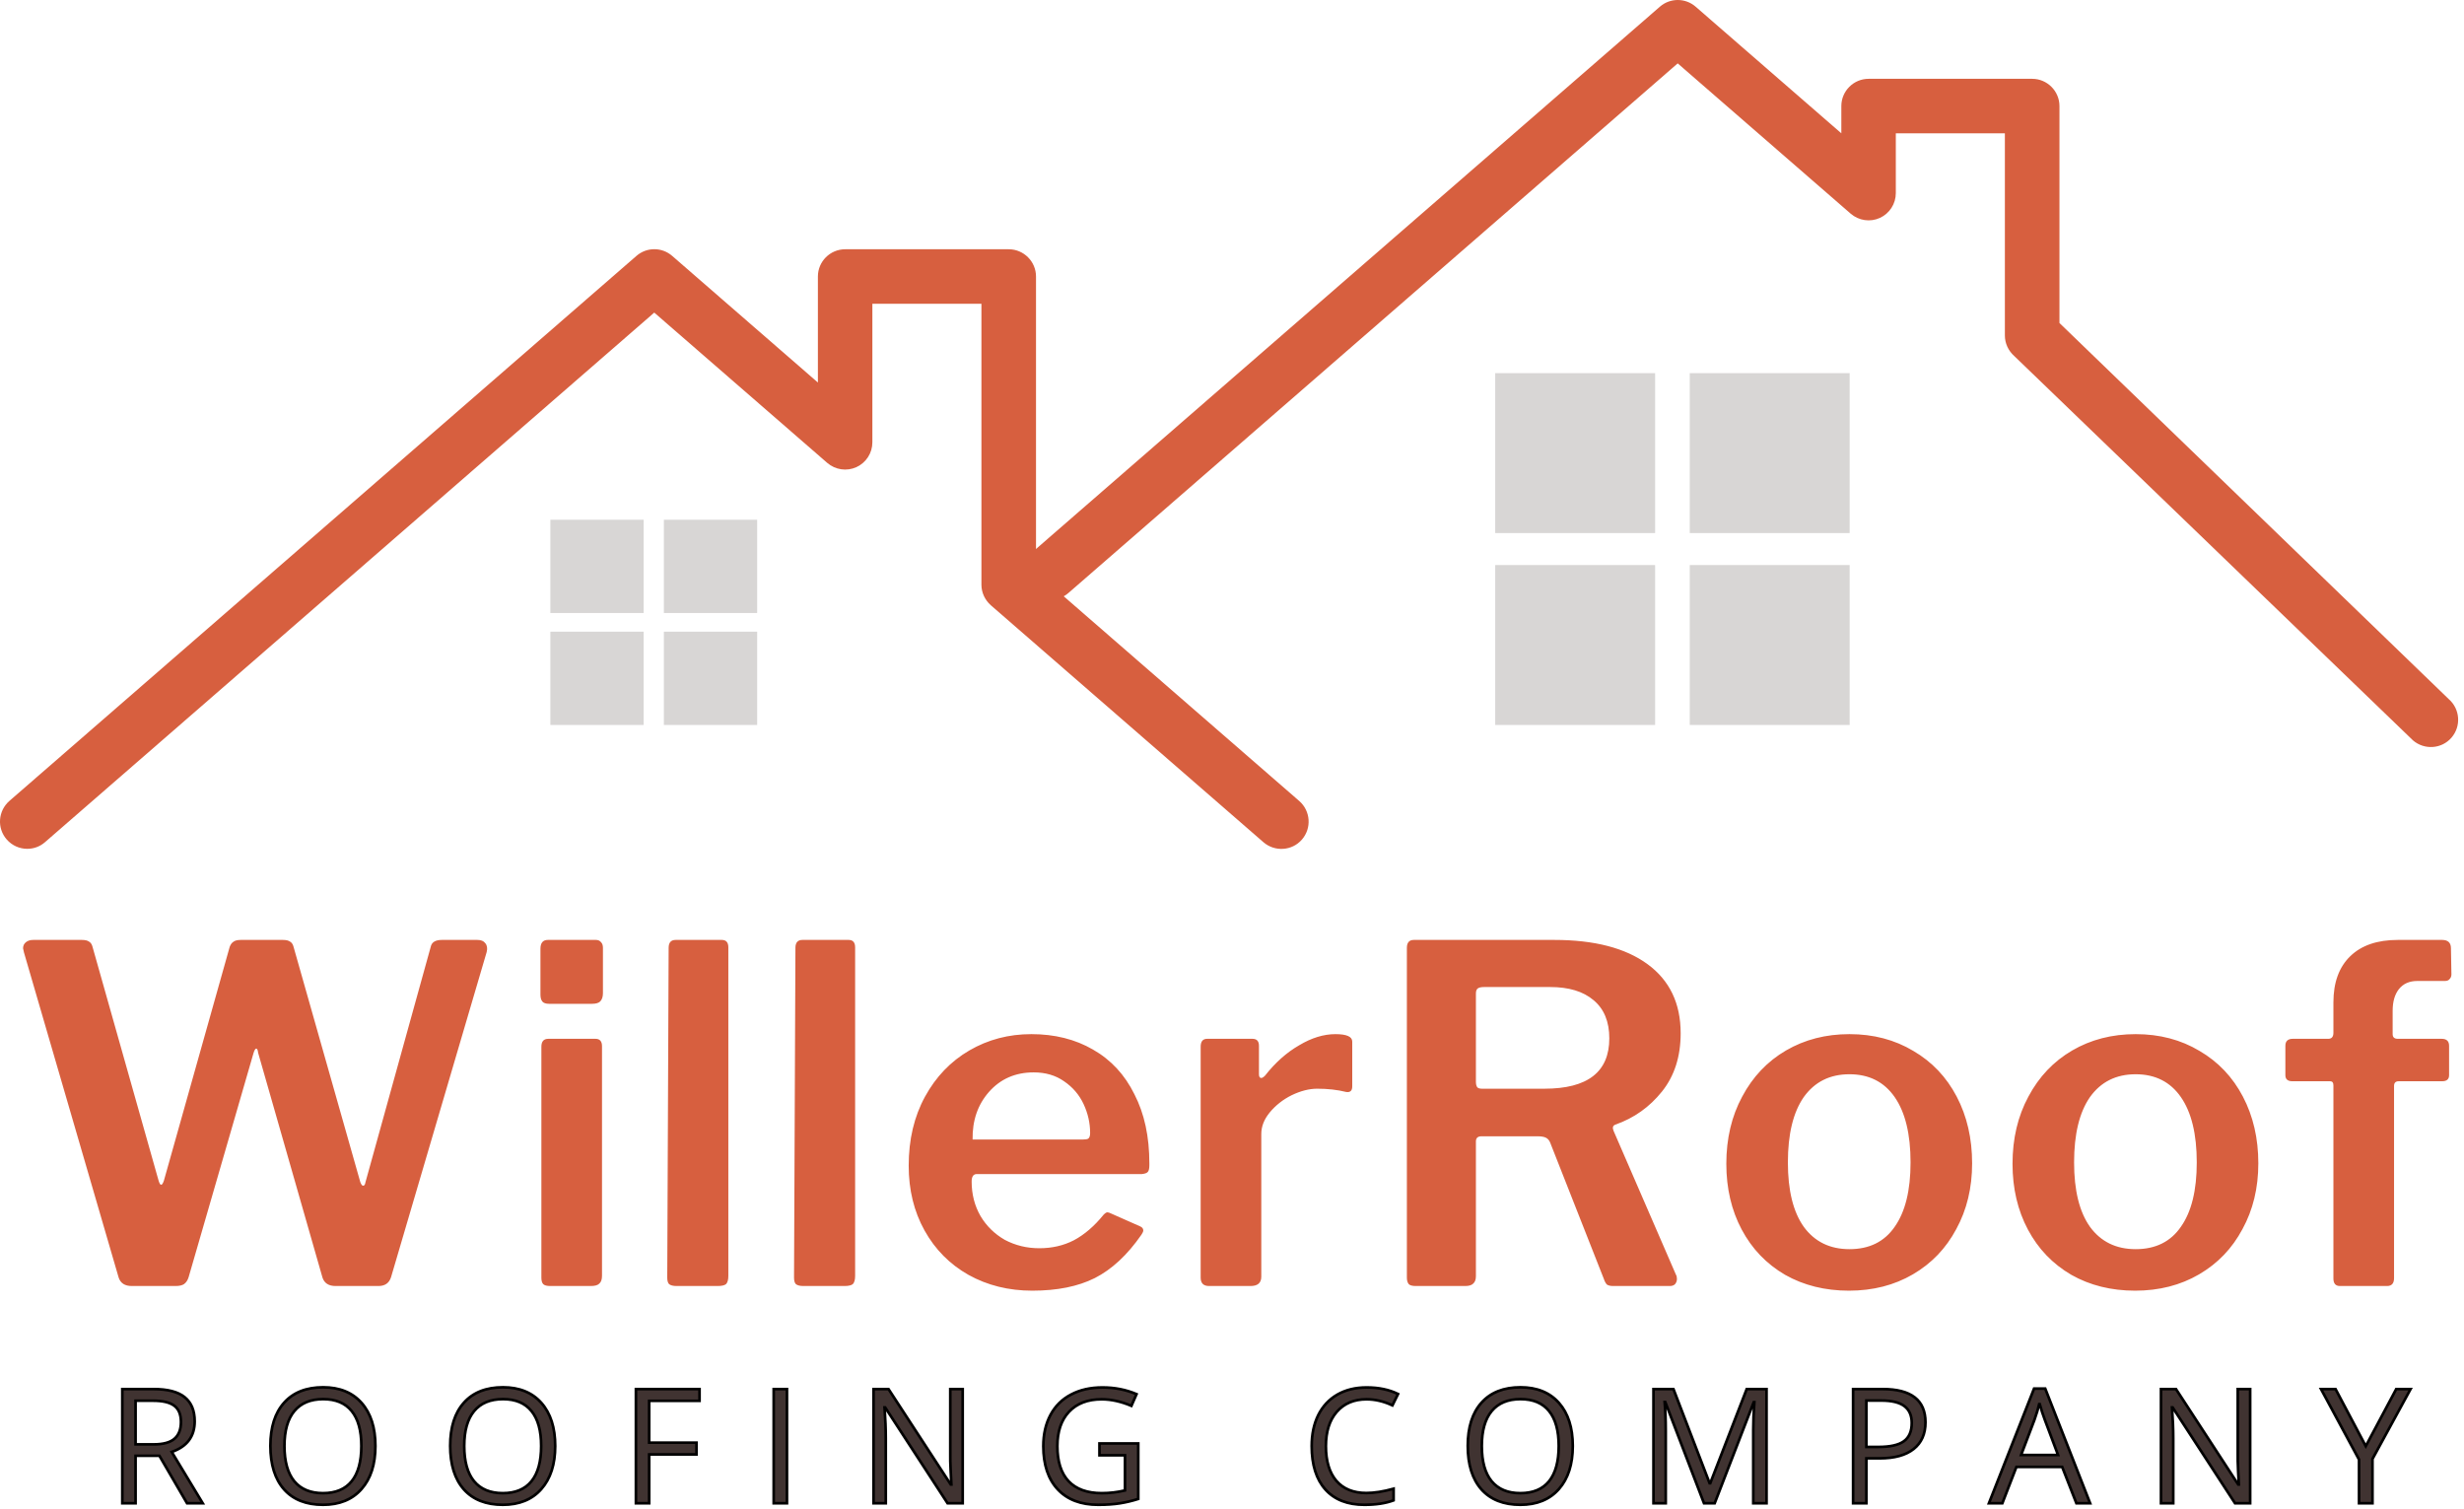
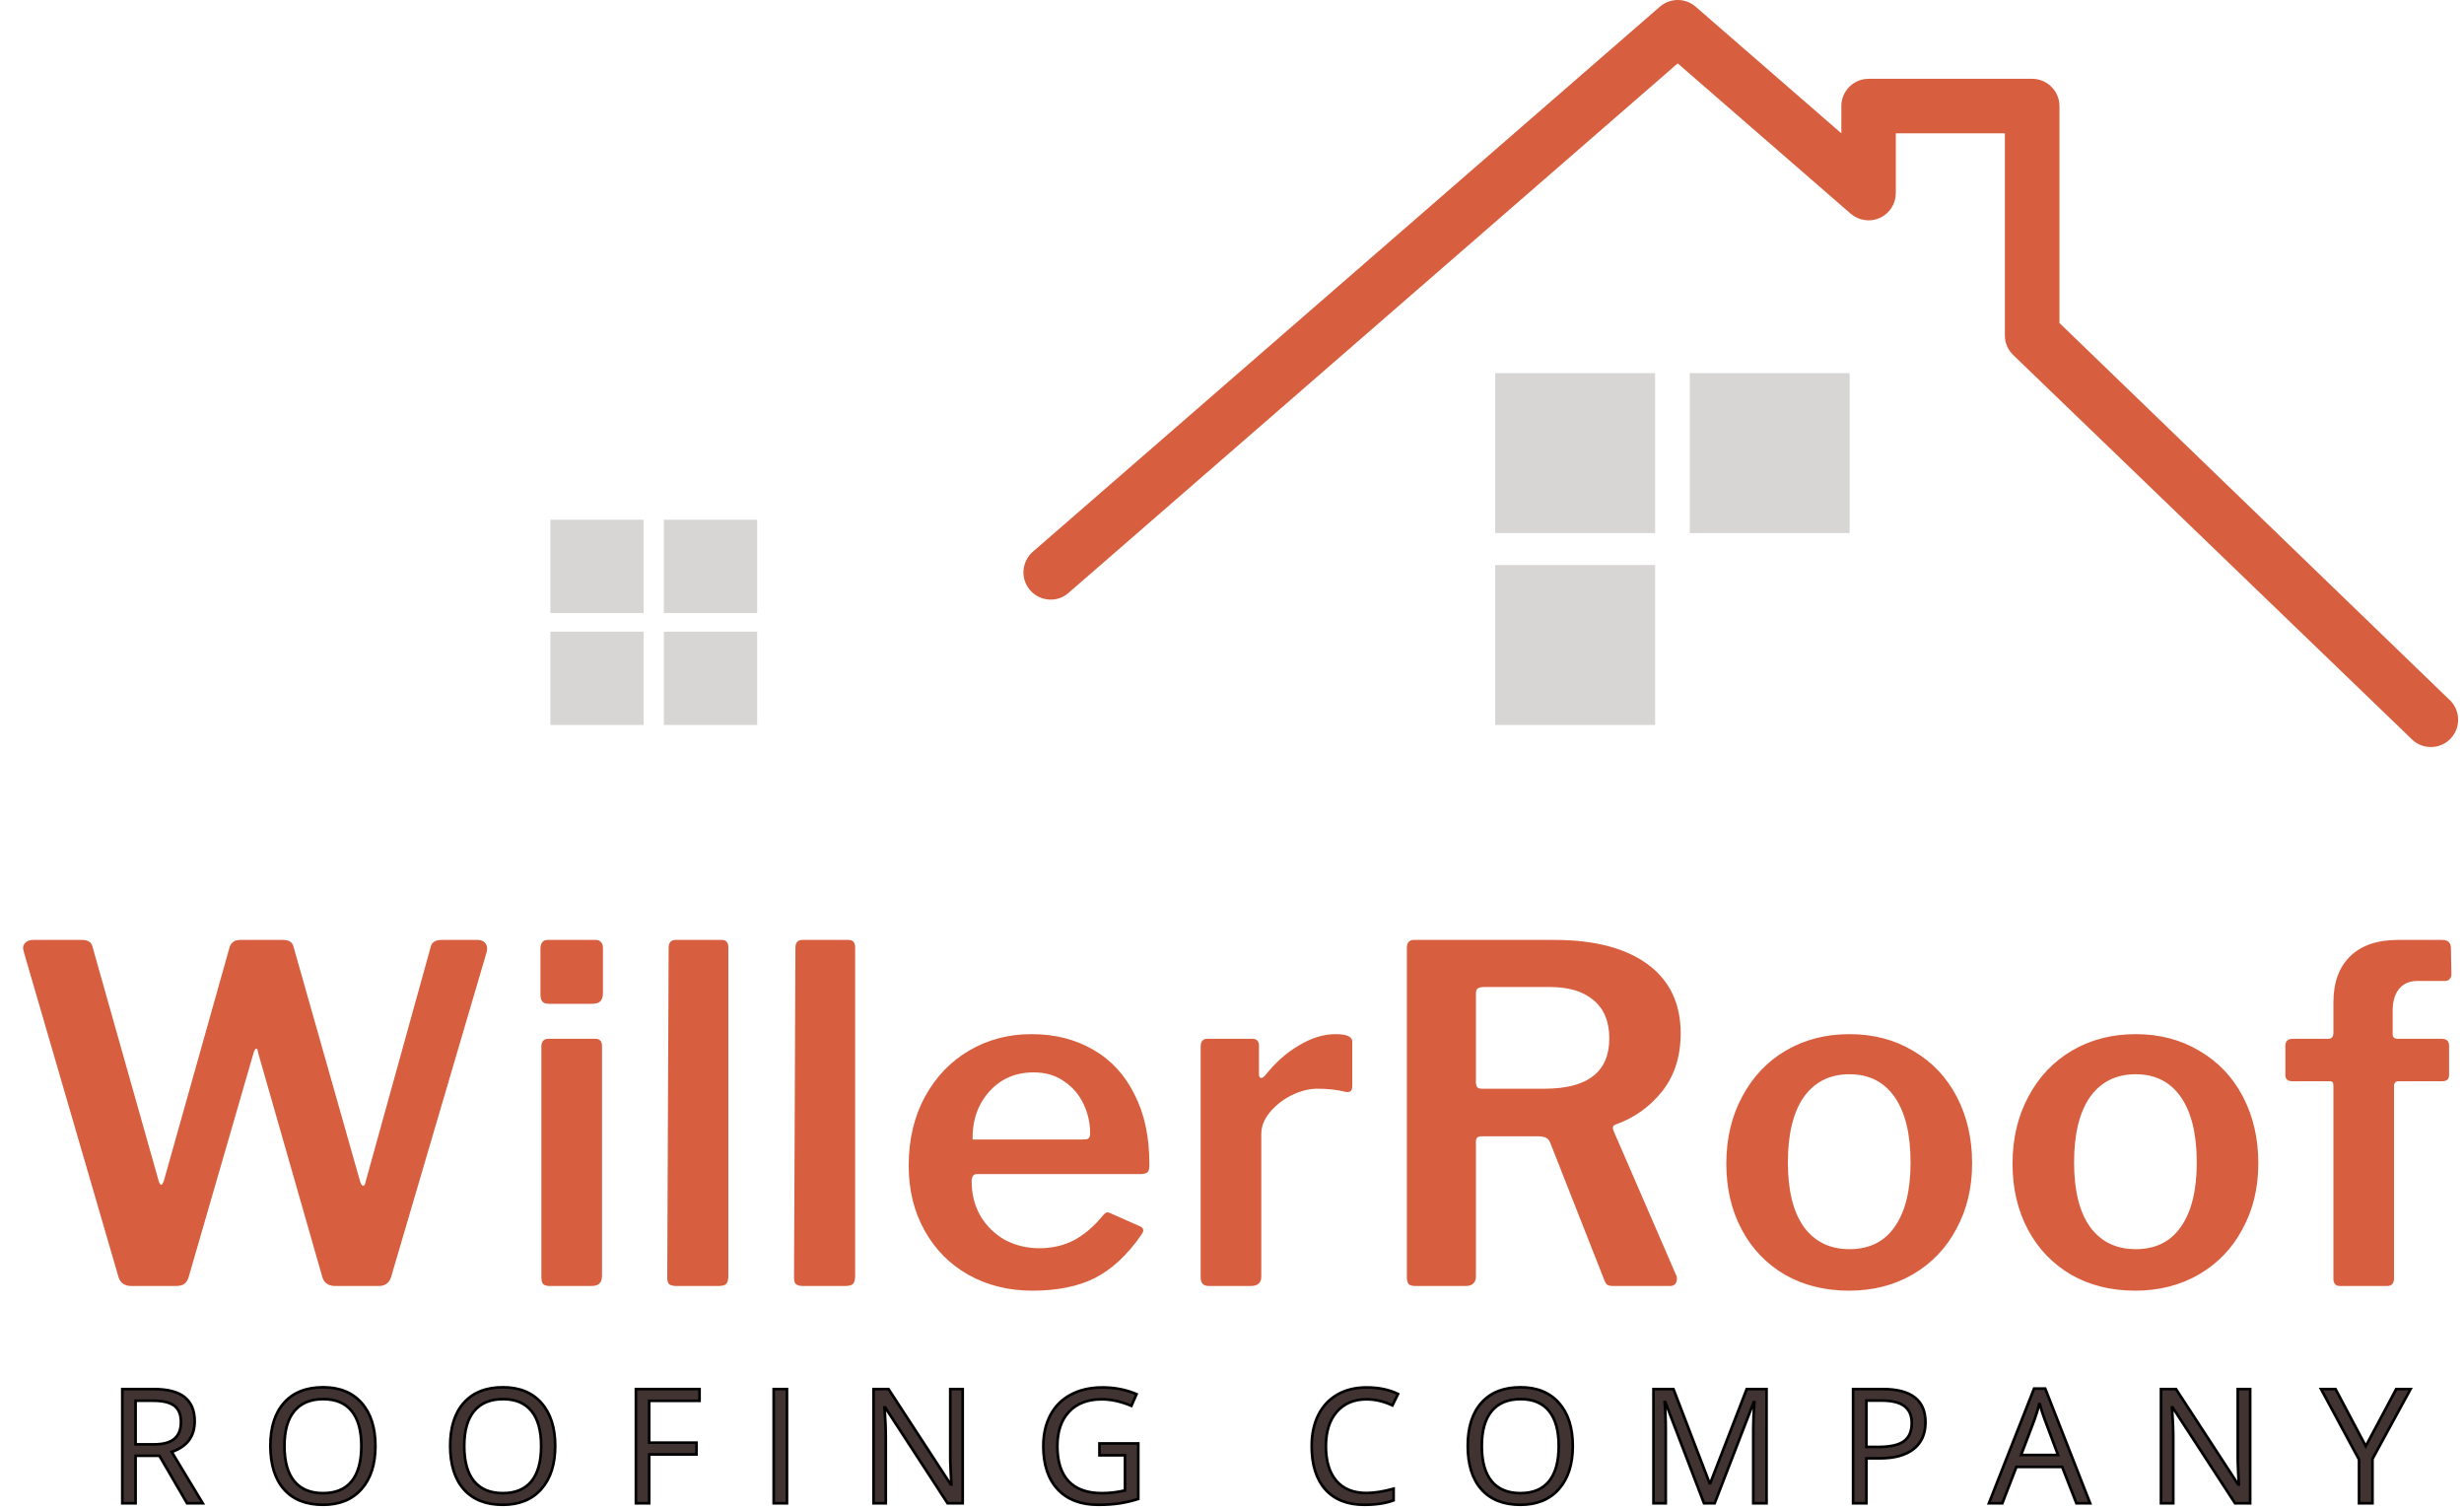
<svg xmlns="http://www.w3.org/2000/svg" width="1849" height="1132" viewBox="0 0 1849 1132" fill="none">
-   <path d="M20.442 636.938C14.714 636.938 9.067 634.525 5.016 629.903C-2.39 621.396 -1.49 608.512 7.021 601.028L477.579 192.031C485.271 185.323 496.729 185.323 504.421 192.031L613.754 287.041V207.491C613.754 196.202 622.961 187.041 634.213 187.041H756.967C768.22 187.041 777.427 196.243 777.427 207.491V429.372L974.979 601.069C983.49 608.512 984.39 621.437 976.984 629.985C969.578 638.533 956.607 639.351 948.096 631.989L743.505 454.157C739.086 450.231 736.468 444.668 736.468 438.738V227.941H654.631V331.908C654.631 339.924 649.967 347.163 642.683 350.517C635.441 353.83 626.848 352.603 620.751 347.327L490.959 234.566L33.822 631.907C29.976 635.302 25.23 636.938 20.442 636.938Z" fill="#D75F3F" />
  <path d="M788.442 449.938C782.714 449.938 777.067 447.525 773.016 442.903C765.61 434.396 766.51 421.512 775.021 414.028L1245.58 5.031C1253.27 -1.677 1264.73 -1.677 1272.42 5.031L1381.75 100.041V79.591C1381.75 68.302 1390.96 59.141 1402.21 59.141H1524.97C1536.22 59.141 1545.43 68.343 1545.43 79.591V242.372L1837.59 524.632C1846.1 532.076 1847 545 1839.59 553.548C1832.19 562.096 1819.22 562.914 1810.7 555.552L1511.51 267.157C1507.09 263.231 1504.47 257.668 1504.47 251.738V100.041H1422.63V144.908C1422.63 152.924 1417.97 160.163 1410.68 163.517C1403.44 166.83 1394.85 165.603 1388.75 160.327L1258.96 47.566L801.822 444.907C797.976 448.302 793.23 449.938 788.442 449.938Z" fill="#D75F3F" />
  <path d="M358.2 705.3C361 705.3 362.983 706.117 364.15 707.75C365.55 709.383 365.9 711.6 365.2 714.4L293.45 958.35C292.05 962.783 288.9 965 284 965H251.8C246.667 965 243.4 962.9 242 958.7L193.7 790C193.467 787.9 193 786.85 192.3 786.85C191.6 786.85 190.9 788.017 190.2 790.35L141.55 958.35C140.85 960.683 139.683 962.433 138.05 963.6C136.65 964.533 134.55 965 131.75 965H98.85C93.717 965 90.45 962.9 89.05 958.7L18 714.75L17.3 711.6C17.3 709.733 18 708.217 19.4 707.05C20.8 705.883 22.667 705.3 25 705.3H61.4C63.967 705.3 65.833 705.767 67 706.7C68.167 707.4 68.983 708.683 69.45 710.55L118.8 885.2C119.5 887.767 120.2 889.05 120.9 889.05C121.6 889.05 122.3 888 123 885.9L172.35 710.55C173.05 708.683 173.983 707.4 175.15 706.7C176.317 705.767 178.183 705.3 180.75 705.3H212.25C214.817 705.3 216.683 705.767 217.85 706.7C219.017 707.4 219.833 708.683 220.3 710.55L270.35 886.95C271.05 888.817 271.75 889.75 272.45 889.75C273.383 889.75 273.967 888.933 274.2 887.3L323.2 710.55C323.9 707.05 326.7 705.3 331.6 705.3H358.2ZM452.451 745.2C452.451 748 451.751 750.1 450.351 751.5C449.185 752.667 447.085 753.25 444.051 753.25H412.201C409.635 753.25 407.885 752.667 406.951 751.5C406.018 750.333 405.551 748.583 405.551 746.25V711.95C405.551 707.517 407.418 705.3 411.151 705.3H447.201C448.835 705.3 450.118 705.883 451.051 707.05C451.985 707.983 452.451 709.383 452.451 711.25V745.2ZM451.751 957.3C451.751 960.1 451.051 962.083 449.651 963.25C448.485 964.417 446.385 965 443.351 965H412.901C410.335 965 408.585 964.533 407.651 963.6C406.718 962.667 406.251 961.033 406.251 958.7V785.45C406.251 781.483 408.001 779.5 411.501 779.5H446.851C450.118 779.5 451.751 781.367 451.751 785.1V957.3ZM546.552 957.3C546.552 960.333 545.969 962.433 544.802 963.6C543.635 964.533 541.535 965 538.502 965H507.702C505.135 965 503.269 964.533 502.102 963.6C501.169 962.667 500.702 961.033 500.702 958.7L501.752 711.25C501.752 707.283 503.502 705.3 507.002 705.3H541.652C544.919 705.3 546.552 707.167 546.552 710.9V957.3ZM641.695 957.3C641.695 960.333 641.111 962.433 639.945 963.6C638.778 964.533 636.678 965 633.645 965H602.845C600.278 965 598.411 964.533 597.245 963.6C596.311 962.667 595.845 961.033 595.845 958.7L596.895 711.25C596.895 707.283 598.645 705.3 602.145 705.3H636.795C640.061 705.3 641.695 707.167 641.695 710.9V957.3ZM729.137 886.6C729.137 896.167 731.354 904.8 735.787 912.5C740.22 919.967 746.287 925.917 753.987 930.35C761.92 934.55 770.554 936.65 779.887 936.65C789.454 936.65 798.087 934.667 805.787 930.7C813.72 926.5 821.187 920.083 828.187 911.45C829.354 910.283 830.287 909.7 830.987 909.7C831.687 909.7 832.737 910.05 834.137 910.75L855.487 920.2C857.12 920.9 857.937 921.95 857.937 923.35C857.937 924.05 857.47 925.1 856.537 926.5C846.037 941.667 834.37 952.517 821.537 959.05C808.937 965.35 793.304 968.5 774.637 968.5C756.904 968.5 740.92 964.533 726.687 956.6C712.687 948.667 701.72 937.583 693.787 923.35C685.854 909.117 681.887 892.9 681.887 874.7C681.887 855.1 685.97 837.833 694.137 822.9C702.304 807.967 713.387 796.417 727.387 788.25C741.387 780.083 756.904 776 773.937 776C791.437 776 806.837 779.85 820.137 787.55C833.67 795.25 844.054 806.45 851.287 821.15C858.754 835.617 862.487 852.883 862.487 872.95V874.35C862.487 876.683 862.137 878.317 861.437 879.25C860.737 880.183 859.22 880.767 856.887 881H732.987C730.42 881 729.137 882.867 729.137 886.6ZM812.087 855.1C814.42 855.1 815.937 854.867 816.637 854.4C817.57 853.7 818.037 852.3 818.037 850.2C818.037 842.733 816.404 835.5 813.137 828.5C809.87 821.5 804.97 815.783 798.437 811.35C792.137 806.917 784.554 804.7 775.687 804.7C761.92 804.7 750.72 809.6 742.087 819.4C733.687 828.967 729.604 840.867 729.837 855.1H812.087ZM907.282 965C903.082 965 900.982 962.9 900.982 958.7V785.45C900.982 781.483 902.615 779.5 905.882 779.5H939.832C943.098 779.5 944.732 781.25 944.732 784.75V806.1C944.732 807.967 945.315 808.9 946.482 808.9C947.182 808.9 948.115 808.317 949.282 807.15C956.982 797.35 965.498 789.767 974.832 784.4C984.165 778.8 993.265 776 1002.13 776C1010.53 776 1014.73 777.867 1014.73 781.6V815.2C1014.73 818.467 1013.21 819.867 1010.18 819.4C1003.65 817.767 996.415 816.95 988.482 816.95C982.415 816.95 975.998 818.583 969.232 821.85C962.698 825.117 957.215 829.433 952.782 834.8C948.582 839.933 946.482 845.3 946.482 850.9V958C946.482 962.667 943.798 965 938.432 965H907.282ZM1257.68 956.6C1258.14 957.3 1258.38 958.35 1258.38 959.75C1258.38 961.15 1257.91 962.433 1256.98 963.6C1256.04 964.533 1254.76 965 1253.13 965H1210.43C1208.56 965 1207.04 964.65 1205.88 963.95C1204.94 963.017 1204.13 961.5 1203.43 959.4L1163.18 857.2C1162.48 855.567 1161.43 854.4 1160.03 853.7C1158.63 853 1156.53 852.65 1153.73 852.65H1111.73C1108.93 852.65 1107.53 853.933 1107.53 856.5V957.65C1107.53 960.217 1106.83 962.083 1105.43 963.25C1104.26 964.417 1102.28 965 1099.48 965H1062.38C1059.81 965 1058.06 964.533 1057.13 963.6C1056.19 962.433 1055.73 960.8 1055.73 958.7V711.25C1055.73 707.283 1057.48 705.3 1060.98 705.3H1166.33C1196.43 705.3 1219.76 711.367 1236.33 723.5C1252.89 735.633 1261.18 752.9 1261.18 775.3C1261.18 792.8 1256.51 807.383 1247.18 819.05C1237.84 830.717 1226.18 839 1212.18 843.9C1210.31 844.6 1209.84 846.117 1210.78 848.45L1257.68 956.6ZM1158.98 816.95C1191.41 816.95 1207.63 804.35 1207.63 779.15C1207.63 766.55 1203.66 756.983 1195.73 750.45C1188.03 743.917 1177.18 740.65 1163.18 740.65H1113.83C1111.49 740.65 1109.86 741 1108.93 741.7C1107.99 742.4 1107.53 743.683 1107.53 745.55V811.7C1107.53 813.567 1107.88 814.967 1108.58 815.9C1109.28 816.6 1110.44 816.95 1112.08 816.95H1158.98ZM1387.49 968.5C1369.52 968.5 1353.54 964.533 1339.54 956.6C1325.54 948.433 1314.69 937.117 1306.99 922.65C1299.29 908.183 1295.44 891.733 1295.44 873.3C1295.44 854.4 1299.41 837.6 1307.34 822.9C1315.27 807.967 1326.24 796.417 1340.24 788.25C1354.24 780.083 1370.11 776 1387.84 776C1405.81 776 1421.79 780.2 1435.79 788.6C1449.79 796.767 1460.64 808.2 1468.34 822.9C1476.04 837.6 1479.89 854.283 1479.89 872.95C1479.89 891.383 1475.92 907.833 1467.99 922.3C1460.29 936.767 1449.44 948.083 1435.44 956.25C1421.44 964.417 1405.46 968.5 1387.49 968.5ZM1387.84 937.35C1402.77 937.35 1414.09 931.75 1421.79 920.55C1429.72 909.35 1433.69 893.25 1433.69 872.25C1433.69 851.017 1429.72 834.683 1421.79 823.25C1413.86 811.817 1402.54 806.1 1387.84 806.1C1373.14 806.1 1361.71 811.817 1353.54 823.25C1345.61 834.683 1341.64 851.017 1341.64 872.25C1341.64 893.25 1345.61 909.35 1353.54 920.55C1361.71 931.75 1373.14 937.35 1387.84 937.35ZM1602.26 968.5C1584.29 968.5 1568.31 964.533 1554.31 956.6C1540.31 948.433 1529.46 937.117 1521.76 922.65C1514.06 908.183 1510.21 891.733 1510.21 873.3C1510.21 854.4 1514.18 837.6 1522.11 822.9C1530.04 807.967 1541.01 796.417 1555.01 788.25C1569.01 780.083 1584.88 776 1602.61 776C1620.58 776 1636.56 780.2 1650.56 788.6C1664.56 796.767 1675.41 808.2 1683.11 822.9C1690.81 837.6 1694.66 854.283 1694.66 872.95C1694.66 891.383 1690.69 907.833 1682.76 922.3C1675.06 936.767 1664.21 948.083 1650.21 956.25C1636.21 964.417 1620.23 968.5 1602.26 968.5ZM1602.61 937.35C1617.54 937.35 1628.86 931.75 1636.56 920.55C1644.49 909.35 1648.46 893.25 1648.46 872.25C1648.46 851.017 1644.49 834.683 1636.56 823.25C1628.63 811.817 1617.31 806.1 1602.61 806.1C1587.91 806.1 1576.48 811.817 1568.31 823.25C1560.38 834.683 1556.41 851.017 1556.41 872.25C1556.41 893.25 1560.38 909.35 1568.31 920.55C1576.48 931.75 1587.91 937.35 1602.61 937.35ZM1832.21 779.5C1835.94 779.5 1837.81 781.25 1837.81 784.75V806.8C1837.81 809.833 1836.06 811.35 1832.56 811.35H1800.01C1797.67 811.35 1796.51 812.517 1796.51 814.85V959.05C1796.51 963.017 1794.76 965 1791.26 965H1755.91C1752.64 965 1751.01 963.133 1751.01 959.4V814.5C1751.01 812.4 1750.19 811.35 1748.56 811.35H1720.21C1716.71 811.35 1714.96 809.833 1714.96 806.8V784.75C1714.96 781.25 1716.82 779.5 1720.56 779.5H1747.16C1749.72 779.5 1751.01 777.983 1751.01 774.95V752.2C1751.01 737.267 1755.21 725.717 1763.61 717.55C1772.01 709.383 1783.91 705.3 1799.31 705.3H1832.56C1836.99 705.3 1839.21 707.4 1839.21 711.6L1839.56 731.2C1839.56 732.6 1839.09 733.767 1838.16 734.7C1837.46 735.633 1836.29 736.1 1834.66 736.1H1814.01C1807.94 736.1 1803.27 738.2 1800.01 742.4C1796.97 746.367 1795.46 751.733 1795.46 758.5V776C1795.46 778.333 1796.74 779.5 1799.31 779.5H1832.21Z" fill="#D75F3F" />
  <path d="M101.738 1092.38V1128H91.777V1042.34H115.273C125.781 1042.34 133.535 1044.35 138.535 1048.37C143.574 1052.39 146.094 1058.45 146.094 1066.54C146.094 1077.86 140.352 1085.52 128.867 1089.5L152.129 1128H140.352L119.609 1092.38H101.738ZM101.738 1083.82H115.391C122.422 1083.82 127.578 1082.43 130.859 1079.66C134.141 1076.85 135.781 1072.65 135.781 1067.06C135.781 1061.4 134.102 1057.32 130.742 1054.82C127.422 1052.32 122.07 1051.07 114.688 1051.07H101.738V1083.82ZM281.713 1085.05C281.713 1098.76 278.236 1109.54 271.283 1117.39C264.369 1125.25 254.74 1129.17 242.396 1129.17C229.779 1129.17 220.033 1125.32 213.158 1117.63C206.322 1109.89 202.904 1099 202.904 1084.93C202.904 1070.99 206.341 1060.19 213.216 1052.53C220.091 1044.84 229.857 1040.99 242.513 1040.99C254.818 1040.99 264.427 1044.89 271.341 1052.71C278.255 1060.52 281.713 1071.3 281.713 1085.05ZM213.451 1085.05C213.451 1096.65 215.912 1105.46 220.834 1111.48C225.795 1117.45 232.982 1120.44 242.396 1120.44C251.888 1120.44 259.056 1117.45 263.9 1111.48C268.744 1105.5 271.166 1096.69 271.166 1085.05C271.166 1073.53 268.744 1064.8 263.9 1058.86C259.095 1052.88 251.966 1049.89 242.513 1049.89C233.021 1049.89 225.795 1052.9 220.834 1058.92C215.912 1064.89 213.451 1073.61 213.451 1085.05ZM416.628 1085.05C416.628 1098.76 413.152 1109.54 406.198 1117.39C399.284 1125.25 389.655 1129.17 377.312 1129.17C364.695 1129.17 354.948 1125.32 348.073 1117.63C341.238 1109.89 337.82 1099 337.82 1084.93C337.82 1070.99 341.257 1060.19 348.132 1052.53C355.007 1044.84 364.773 1040.99 377.429 1040.99C389.734 1040.99 399.343 1044.89 406.257 1052.71C413.171 1060.52 416.628 1071.3 416.628 1085.05ZM348.366 1085.05C348.366 1096.65 350.827 1105.46 355.749 1111.48C360.71 1117.45 367.898 1120.44 377.312 1120.44C386.804 1120.44 393.972 1117.45 398.816 1111.48C403.659 1105.5 406.081 1096.69 406.081 1085.05C406.081 1073.53 403.659 1064.8 398.816 1058.86C394.011 1052.88 386.882 1049.89 377.429 1049.89C367.937 1049.89 360.71 1052.9 355.749 1058.92C350.827 1064.89 348.366 1073.61 348.366 1085.05ZM487.149 1128H477.188V1042.34H524.942V1051.18H487.149V1082.53H522.657V1091.38H487.149V1128ZM580.58 1128V1042.34H590.541V1128H580.58ZM722.41 1128H711.043L664.227 1056.11H663.758C664.383 1064.54 664.695 1072.28 664.695 1079.31V1128H655.496V1042.34H666.746L713.445 1113.94H713.914C713.836 1112.88 713.66 1109.5 713.387 1103.8C713.113 1098.06 713.016 1093.96 713.094 1091.5V1042.34H722.41V1128ZM825.041 1083.12H854.162V1124.78C849.63 1126.22 845.021 1127.32 840.334 1128.06C835.646 1128.8 830.216 1129.17 824.045 1129.17C811.076 1129.17 800.978 1125.32 793.752 1117.63C786.525 1109.89 782.912 1099.07 782.912 1085.17C782.912 1076.26 784.689 1068.47 788.244 1061.79C791.838 1055.07 796.994 1049.95 803.713 1046.44C810.431 1042.88 818.302 1041.11 827.326 1041.11C836.466 1041.11 844.982 1042.79 852.873 1046.14L849.005 1054.93C841.271 1051.65 833.83 1050.01 826.681 1050.01C816.252 1050.01 808.107 1053.12 802.248 1059.33C796.388 1065.54 793.459 1074.15 793.459 1085.17C793.459 1096.73 796.271 1105.5 801.896 1111.48C807.56 1117.45 815.861 1120.44 826.798 1120.44C832.736 1120.44 838.537 1119.76 844.201 1118.39V1092.02H825.041V1083.12ZM1025.44 1050.01C1016.02 1050.01 1008.58 1053.16 1003.11 1059.45C997.684 1065.7 994.97 1074.27 994.97 1085.17C994.97 1096.38 997.587 1105.05 1002.82 1111.18C1008.09 1117.28 1015.59 1120.32 1025.32 1120.32C1031.3 1120.32 1038.11 1119.25 1045.77 1117.1V1125.83C1039.83 1128.06 1032.51 1129.17 1023.8 1129.17C1011.18 1129.17 1001.43 1125.34 994.559 1117.69C987.723 1110.03 984.305 1099.15 984.305 1085.05C984.305 1076.22 985.946 1068.49 989.227 1061.85C992.548 1055.21 997.313 1050.09 1003.52 1046.5C1009.77 1042.9 1017.12 1041.11 1025.56 1041.11C1034.54 1041.11 1042.39 1042.75 1049.11 1046.03L1044.89 1054.58C1038.41 1051.54 1031.92 1050.01 1025.44 1050.01ZM1180.22 1085.05C1180.22 1098.76 1176.74 1109.54 1169.79 1117.39C1162.87 1125.25 1153.24 1129.17 1140.9 1129.17C1128.28 1129.17 1118.54 1125.32 1111.66 1117.63C1104.83 1109.89 1101.41 1099 1101.41 1084.93C1101.41 1070.99 1104.85 1060.19 1111.72 1052.53C1118.6 1044.84 1128.36 1040.99 1141.02 1040.99C1153.32 1040.99 1162.93 1044.89 1169.85 1052.71C1176.76 1060.52 1180.22 1071.3 1180.22 1085.05ZM1111.96 1085.05C1111.96 1096.65 1114.42 1105.46 1119.34 1111.48C1124.3 1117.45 1131.49 1120.44 1140.9 1120.44C1150.39 1120.44 1157.56 1117.45 1162.4 1111.48C1167.25 1105.5 1169.67 1096.69 1169.67 1085.05C1169.67 1073.53 1167.25 1064.8 1162.4 1058.86C1157.6 1052.88 1150.47 1049.89 1141.02 1049.89C1131.53 1049.89 1124.3 1052.9 1119.34 1058.92C1114.42 1064.89 1111.96 1073.61 1111.96 1085.05ZM1278.69 1128L1249.62 1052.06H1249.16C1249.7 1058.08 1249.98 1065.23 1249.98 1073.51V1128H1240.78V1042.34H1255.78L1282.91 1113H1283.38L1310.74 1042.34H1325.62V1128H1315.66V1072.8C1315.66 1066.48 1315.93 1059.6 1316.48 1052.18H1316.01L1286.71 1128H1278.69ZM1444.89 1067.3C1444.89 1075.97 1441.92 1082.65 1435.99 1087.34C1430.09 1091.98 1421.63 1094.31 1410.61 1094.31H1400.54V1128H1390.58V1042.34H1412.78C1434.19 1042.34 1444.89 1050.66 1444.89 1067.3ZM1400.54 1085.75H1409.5C1418.33 1085.75 1424.72 1084.33 1428.66 1081.48C1432.61 1078.62 1434.58 1074.05 1434.58 1067.77C1434.58 1062.1 1432.72 1057.88 1429.01 1055.11C1425.3 1052.34 1419.52 1050.95 1411.67 1050.95H1400.54V1085.75ZM1558.13 1128L1547.46 1100.75H1513.13L1502.58 1128H1492.5L1526.37 1041.98H1534.75L1568.44 1128H1558.13ZM1544.36 1091.79L1534.4 1065.25C1533.11 1061.89 1531.78 1057.77 1530.41 1052.88C1529.55 1056.63 1528.32 1060.75 1526.72 1065.25L1516.64 1091.79H1544.36ZM1688.53 1128H1677.16L1630.35 1056.11H1629.88C1630.5 1064.54 1630.82 1072.28 1630.82 1079.31V1128H1621.62V1042.34H1632.87L1679.57 1113.94H1680.04C1679.96 1112.88 1679.78 1109.5 1679.51 1103.8C1679.24 1098.06 1679.14 1093.96 1679.22 1091.5V1042.34H1688.53V1128ZM1775.28 1085.17L1798.14 1042.34H1808.92L1780.32 1094.78V1128H1770.24V1095.25L1741.71 1042.34H1752.61L1775.28 1085.17Z" fill="#403331" />
  <path d="M101.738 1092.38V1091.38H100.738V1092.38H101.738ZM101.738 1128V1129H102.738V1128H101.738ZM91.777 1128H90.777V1129H91.777V1128ZM91.777 1042.34V1041.34H90.777V1042.34H91.777ZM138.535 1048.37L137.908 1049.15L137.911 1049.15L138.535 1048.37ZM128.867 1089.5L128.539 1088.56L127.373 1088.96L128.011 1090.02L128.867 1089.5ZM152.129 1128V1129H153.902L152.985 1127.48L152.129 1128ZM140.352 1128L139.487 1128.5L139.777 1129H140.352V1128ZM119.609 1092.38L120.474 1091.87L120.184 1091.38H119.609V1092.38ZM101.738 1083.82H100.738V1084.82H101.738V1083.82ZM130.859 1079.66L131.505 1080.42L131.51 1080.42L130.859 1079.66ZM130.742 1054.82L130.141 1055.62L130.145 1055.62L130.742 1054.82ZM101.738 1051.07V1050.07H100.738V1051.07H101.738ZM100.738 1092.38V1128H102.738V1092.38H100.738ZM101.738 1127H91.777V1129H101.738V1127ZM92.777 1128V1042.34H90.777V1128H92.777ZM91.777 1043.34H115.273V1041.34H91.777V1043.34ZM115.273 1043.34C125.688 1043.34 133.168 1045.34 137.908 1049.15L139.162 1047.59C133.902 1043.36 125.875 1041.34 115.273 1041.34V1043.34ZM137.911 1049.15C142.654 1052.94 145.094 1058.67 145.094 1066.54H147.094C147.094 1058.23 144.495 1051.85 139.159 1047.59L137.911 1049.15ZM145.094 1066.54C145.094 1072.02 143.706 1076.55 140.987 1080.17C138.264 1083.8 134.144 1086.61 128.539 1088.56L129.195 1090.45C135.075 1088.41 139.568 1085.4 142.587 1081.37C145.611 1077.34 147.094 1072.37 147.094 1066.54H145.094ZM128.011 1090.02L151.273 1128.52L152.985 1127.48L129.723 1088.99L128.011 1090.02ZM152.129 1127H140.352V1129H152.129V1127ZM141.216 1127.5L120.474 1091.87L118.745 1092.88L139.487 1128.5L141.216 1127.5ZM119.609 1091.38H101.738V1093.38H119.609V1091.38ZM101.738 1084.82H115.391V1082.82H101.738V1084.82ZM115.391 1084.82C122.518 1084.82 127.959 1083.42 131.505 1080.42L130.214 1078.9C127.197 1081.45 122.326 1082.82 115.391 1082.82V1084.82ZM131.51 1080.42C135.074 1077.36 136.781 1072.85 136.781 1067.06H134.781C134.781 1072.45 133.207 1076.33 130.209 1078.9L131.51 1080.42ZM136.781 1067.06C136.781 1061.2 135.035 1056.76 131.339 1054.01L130.145 1055.62C133.168 1057.87 134.781 1061.59 134.781 1067.06H136.781ZM131.344 1054.02C127.76 1051.32 122.138 1050.07 114.688 1050.07V1052.07C122.002 1052.07 127.084 1053.31 130.141 1055.62L131.344 1054.02ZM114.688 1050.07H101.738V1052.07H114.688V1050.07ZM100.738 1051.07V1083.82H102.738V1051.07H100.738ZM271.283 1117.39L270.534 1116.73L270.532 1116.73L271.283 1117.39ZM213.158 1117.63L212.409 1118.29L212.412 1118.3L213.158 1117.63ZM213.216 1052.53L213.96 1053.2L213.962 1053.2L213.216 1052.53ZM220.834 1111.48L220.06 1112.11L220.064 1112.12L220.834 1111.48ZM263.9 1111.48L264.677 1112.11L263.9 1111.48ZM263.9 1058.86L263.121 1059.49L263.125 1059.49L263.9 1058.86ZM220.834 1058.92L220.062 1058.28L220.062 1058.28L220.834 1058.92ZM280.713 1085.05C280.713 1098.59 277.281 1109.11 270.534 1116.73L272.031 1118.06C279.191 1109.97 282.713 1098.93 282.713 1085.05H280.713ZM270.532 1116.73C263.843 1124.33 254.509 1128.17 242.396 1128.17V1130.17C254.97 1130.17 264.895 1126.16 272.033 1118.06L270.532 1116.73ZM242.396 1128.17C229.995 1128.17 220.547 1124.4 213.904 1116.96L212.412 1118.3C219.518 1126.25 229.563 1130.17 242.396 1130.17V1128.17ZM213.907 1116.97C207.283 1109.47 203.904 1098.84 203.904 1084.93H201.904C201.904 1099.15 205.361 1110.32 212.409 1118.29L213.907 1116.97ZM203.904 1084.93C203.904 1071.15 207.301 1060.62 213.96 1053.2L212.472 1051.86C205.382 1059.76 201.904 1070.83 201.904 1084.93H203.904ZM213.962 1053.2C220.605 1045.76 230.072 1041.99 242.513 1041.99V1039.99C229.642 1039.99 219.577 1043.91 212.471 1051.87L213.962 1053.2ZM242.513 1041.99C254.588 1041.99 263.903 1045.81 270.593 1053.37L272.09 1052.04C264.952 1043.98 255.048 1039.99 242.513 1039.99V1041.99ZM270.593 1053.37C277.299 1060.95 280.713 1071.47 280.713 1085.05H282.713C282.713 1071.14 279.212 1060.09 272.09 1052.04L270.593 1053.37ZM212.451 1085.05C212.451 1096.77 214.935 1105.85 220.06 1112.11L221.608 1110.84C216.889 1105.08 214.451 1096.53 214.451 1085.05H212.451ZM220.064 1112.12C225.255 1118.37 232.754 1121.44 242.396 1121.44V1119.44C233.21 1119.44 226.334 1116.54 221.603 1110.84L220.064 1112.12ZM242.396 1121.44C252.112 1121.44 259.599 1118.37 264.677 1112.11L263.123 1110.85C258.513 1116.53 251.664 1119.44 242.396 1119.44V1121.44ZM264.677 1112.11C269.723 1105.88 272.166 1096.81 272.166 1085.05H270.166C270.166 1096.57 267.765 1105.12 263.123 1110.85L264.677 1112.11ZM272.166 1085.05C272.166 1073.41 269.722 1064.41 264.675 1058.23L263.125 1059.49C267.766 1065.18 270.166 1073.65 270.166 1085.05H272.166ZM264.679 1058.23C259.641 1051.97 252.192 1048.89 242.513 1048.89V1050.89C251.741 1050.89 258.55 1053.8 263.121 1059.49L264.679 1058.23ZM242.513 1048.89C232.794 1048.89 225.254 1051.99 220.062 1058.28L221.605 1059.55C226.335 1053.82 233.248 1050.89 242.513 1050.89V1048.89ZM220.062 1058.28C214.936 1064.51 212.451 1073.48 212.451 1085.05H214.451C214.451 1073.73 216.887 1065.28 221.606 1059.55L220.062 1058.28ZM406.198 1117.39L405.45 1116.73L405.448 1116.73L406.198 1117.39ZM348.073 1117.63L347.324 1118.29L347.328 1118.3L348.073 1117.63ZM348.132 1052.53L348.876 1053.2L348.878 1053.2L348.132 1052.53ZM355.749 1111.48L354.975 1112.11L354.98 1112.12L355.749 1111.48ZM398.816 1111.48L399.593 1112.11L398.816 1111.48ZM398.816 1058.86L398.036 1059.49L398.041 1059.49L398.816 1058.86ZM355.749 1058.92L354.978 1058.28L354.977 1058.28L355.749 1058.92ZM415.628 1085.05C415.628 1098.59 412.196 1109.11 405.45 1116.73L406.947 1118.06C414.107 1109.97 417.628 1098.93 417.628 1085.05H415.628ZM405.448 1116.73C398.758 1124.33 389.425 1128.17 377.312 1128.17V1130.17C389.886 1130.17 399.81 1126.16 406.949 1118.06L405.448 1116.73ZM377.312 1128.17C364.911 1128.17 355.463 1124.4 348.819 1116.96L347.328 1118.3C354.434 1126.25 364.478 1130.17 377.312 1130.17V1128.17ZM348.823 1116.97C342.199 1109.47 338.82 1098.84 338.82 1084.93H336.82C336.82 1099.15 340.276 1110.32 347.324 1118.29L348.823 1116.97ZM338.82 1084.93C338.82 1071.15 342.217 1060.62 348.876 1053.2L347.388 1051.86C340.297 1059.76 336.82 1070.83 336.82 1084.93H338.82ZM348.878 1053.2C355.521 1045.76 364.988 1041.99 377.429 1041.99V1039.99C364.558 1039.99 354.493 1043.91 347.386 1051.87L348.878 1053.2ZM377.429 1041.99C389.504 1041.99 398.818 1045.81 405.508 1053.37L407.006 1052.04C399.868 1043.98 389.964 1039.99 377.429 1039.99V1041.99ZM405.508 1053.37C412.215 1060.95 415.628 1071.47 415.628 1085.05H417.628C417.628 1071.14 414.127 1060.09 407.006 1052.04L405.508 1053.37ZM347.366 1085.05C347.366 1096.77 349.85 1105.85 354.975 1112.11L356.523 1110.84C351.804 1105.08 349.366 1096.53 349.366 1085.05H347.366ZM354.98 1112.12C360.171 1118.37 367.67 1121.44 377.312 1121.44V1119.44C368.126 1119.44 361.249 1116.54 356.519 1110.84L354.98 1112.12ZM377.312 1121.44C387.028 1121.44 394.515 1118.37 399.593 1112.11L398.039 1110.85C393.429 1116.53 386.58 1119.44 377.312 1119.44V1121.44ZM399.593 1112.11C404.638 1105.88 407.081 1096.81 407.081 1085.05H405.081C405.081 1096.57 402.68 1105.12 398.039 1110.85L399.593 1112.11ZM407.081 1085.05C407.081 1073.41 404.637 1064.41 399.59 1058.23L398.041 1059.49C402.681 1065.18 405.081 1073.65 405.081 1085.05H407.081ZM399.595 1058.23C394.557 1051.97 387.107 1048.89 377.429 1048.89V1050.89C386.657 1050.89 393.465 1053.8 398.036 1059.49L399.595 1058.23ZM377.429 1048.89C367.71 1048.89 360.17 1051.99 354.978 1058.28L356.521 1059.55C361.251 1053.82 368.164 1050.89 377.429 1050.89V1048.89ZM354.977 1058.28C349.852 1064.51 347.366 1073.48 347.366 1085.05H349.366C349.366 1073.73 351.803 1065.28 356.521 1059.55L354.977 1058.28ZM487.149 1128V1129H488.149V1128H487.149ZM477.188 1128H476.188V1129H477.188V1128ZM477.188 1042.34V1041.34H476.188V1042.34H477.188ZM524.942 1042.34H525.942V1041.34H524.942V1042.34ZM524.942 1051.18V1052.18H525.942V1051.18H524.942ZM487.149 1051.18V1050.18H486.149V1051.18H487.149ZM487.149 1082.53H486.149V1083.53H487.149V1082.53ZM522.657 1082.53H523.657V1081.53H522.657V1082.53ZM522.657 1091.38V1092.38H523.657V1091.38H522.657ZM487.149 1091.38V1090.38H486.149V1091.38H487.149ZM487.149 1127H477.188V1129H487.149V1127ZM478.188 1128V1042.34H476.188V1128H478.188ZM477.188 1043.34H524.942V1041.34H477.188V1043.34ZM523.942 1042.34V1051.18H525.942V1042.34H523.942ZM524.942 1050.18H487.149V1052.18H524.942V1050.18ZM486.149 1051.18V1082.53H488.149V1051.18H486.149ZM487.149 1083.53H522.657V1081.53H487.149V1083.53ZM521.657 1082.53V1091.38H523.657V1082.53H521.657ZM522.657 1090.38H487.149V1092.38H522.657V1090.38ZM486.149 1091.38V1128H488.149V1091.38H486.149ZM580.58 1128H579.58V1129H580.58V1128ZM580.58 1042.34V1041.34H579.58V1042.34H580.58ZM590.541 1042.34H591.541V1041.34H590.541V1042.34ZM590.541 1128V1129H591.541V1128H590.541ZM581.58 1128V1042.34H579.58V1128H581.58ZM580.58 1043.34H590.541V1041.34H580.58V1043.34ZM589.541 1042.34V1128H591.541V1042.34H589.541ZM590.541 1127H580.58V1129H590.541V1127ZM722.41 1128V1129H723.41V1128H722.41ZM711.043 1128L710.205 1128.55L710.501 1129H711.043V1128ZM664.227 1056.11L665.065 1055.56L664.769 1055.11H664.227V1056.11ZM663.758 1056.11V1055.11H662.681L662.761 1056.18L663.758 1056.11ZM664.695 1128V1129H665.695V1128H664.695ZM655.496 1128H654.496V1129H655.496V1128ZM655.496 1042.34V1041.34H654.496V1042.34H655.496ZM666.746 1042.34L667.584 1041.79L667.288 1041.34H666.746V1042.34ZM713.445 1113.94L712.608 1114.48L712.904 1114.94H713.445V1113.94ZM713.914 1113.94V1114.94H714.991L714.911 1113.86L713.914 1113.94ZM713.387 1103.8L712.388 1103.85L712.388 1103.85L713.387 1103.8ZM713.094 1091.5L714.093 1091.53L714.094 1091.51V1091.5H713.094ZM713.094 1042.34V1041.34H712.094V1042.34H713.094ZM722.41 1042.34H723.41V1041.34H722.41V1042.34ZM722.41 1127H711.043V1129H722.41V1127ZM711.881 1127.45L665.065 1055.56L663.389 1056.65L710.205 1128.55L711.881 1127.45ZM664.227 1055.11H663.758V1057.11H664.227V1055.11ZM662.761 1056.18C663.384 1064.6 663.695 1072.31 663.695 1079.31H665.695C665.695 1072.25 665.382 1064.49 664.755 1056.03L662.761 1056.18ZM663.695 1079.31V1128H665.695V1079.31H663.695ZM664.695 1127H655.496V1129H664.695V1127ZM656.496 1128V1042.34H654.496V1128H656.496ZM655.496 1043.34H666.746V1041.34H655.496V1043.34ZM665.908 1042.88L712.608 1114.48L714.283 1113.39L667.584 1041.79L665.908 1042.88ZM713.445 1114.94H713.914V1112.94H713.445V1114.94ZM714.911 1113.86C714.834 1112.83 714.659 1109.46 714.386 1103.75L712.388 1103.85C712.661 1109.54 712.837 1112.94 712.917 1114.01L714.911 1113.86ZM714.386 1103.75C714.112 1098.01 714.016 1093.95 714.093 1091.53L712.094 1091.46C712.015 1093.97 712.114 1098.11 712.388 1103.85L714.386 1103.75ZM714.094 1091.5V1042.34H712.094V1091.5H714.094ZM713.094 1043.34H722.41V1041.34H713.094V1043.34ZM721.41 1042.34V1128H723.41V1042.34H721.41ZM825.041 1083.12V1082.12H824.041V1083.12H825.041ZM854.162 1083.12H855.162V1082.12H854.162V1083.12ZM854.162 1124.78L854.466 1125.73L855.162 1125.51V1124.78H854.162ZM793.752 1117.63L793.021 1118.31L793.023 1118.31L793.752 1117.63ZM788.244 1061.79L787.362 1061.32L787.361 1061.32L788.244 1061.79ZM803.713 1046.44L804.176 1047.32L804.18 1047.32L803.713 1046.44ZM852.873 1046.14L853.788 1046.55L854.196 1045.62L853.264 1045.22L852.873 1046.14ZM849.005 1054.93L848.615 1055.85L849.523 1056.24L849.921 1055.34L849.005 1054.93ZM801.896 1111.48L801.168 1112.16L801.17 1112.16L801.896 1111.48ZM844.201 1118.39L844.435 1119.36L845.201 1119.18V1118.39H844.201ZM844.201 1092.02H845.201V1091.02H844.201V1092.02ZM825.041 1092.02H824.041V1093.02H825.041V1092.02ZM825.041 1084.12H854.162V1082.12H825.041V1084.12ZM853.162 1083.12V1124.78H855.162V1083.12H853.162ZM853.858 1123.82C849.375 1125.25 844.815 1126.34 840.177 1127.07L840.49 1129.05C845.228 1128.3 849.886 1127.19 854.466 1125.73L853.858 1123.82ZM840.177 1127.07C835.554 1127.8 830.179 1128.17 824.045 1128.17V1130.17C830.254 1130.17 835.738 1129.8 840.49 1129.05L840.177 1127.07ZM824.045 1128.17C811.284 1128.17 801.476 1124.39 794.481 1116.94L793.023 1118.31C800.48 1126.25 810.867 1130.17 824.045 1130.17V1128.17ZM794.482 1116.95C787.477 1109.45 783.912 1098.9 783.912 1085.17H781.912C781.912 1099.25 785.573 1110.34 793.021 1118.31L794.482 1116.95ZM783.912 1085.17C783.912 1076.4 785.661 1068.77 789.127 1062.26L787.361 1061.32C783.717 1068.17 781.912 1076.13 781.912 1085.17H783.912ZM789.126 1062.26C792.625 1055.72 797.636 1050.75 804.176 1047.32L803.249 1045.55C796.351 1049.16 791.05 1054.42 787.362 1061.32L789.126 1062.26ZM804.18 1047.32C810.73 1043.86 818.435 1042.11 827.326 1042.11V1040.11C818.17 1040.11 810.132 1041.91 803.245 1045.55L804.18 1047.32ZM827.326 1042.11C836.341 1042.11 844.722 1043.76 852.481 1047.06L853.264 1045.22C845.242 1041.81 836.592 1040.11 827.326 1040.11V1042.11ZM851.957 1045.74L848.09 1054.53L849.921 1055.34L853.788 1046.55L851.957 1045.74ZM849.396 1054.01C841.559 1050.69 833.985 1049.01 826.681 1049.01V1051.01C833.674 1051.01 840.983 1052.62 848.615 1055.85L849.396 1054.01ZM826.681 1049.01C816.042 1049.01 807.609 1052.19 801.52 1058.64L802.975 1060.01C808.605 1054.05 816.461 1051.01 826.681 1051.01V1049.01ZM801.52 1058.64C795.439 1065.09 792.459 1073.97 792.459 1085.17H794.459C794.459 1074.33 797.337 1065.99 802.975 1060.01L801.52 1058.64ZM792.459 1085.17C792.459 1096.88 795.308 1105.94 801.168 1112.16L802.624 1110.79C797.234 1105.06 794.459 1096.58 794.459 1085.17H792.459ZM801.17 1112.16C807.079 1118.4 815.68 1121.44 826.798 1121.44V1119.44C816.041 1119.44 808.041 1116.51 802.622 1110.79L801.17 1112.16ZM826.798 1121.44C832.813 1121.44 838.693 1120.75 844.435 1119.36L843.966 1117.42C838.38 1118.77 832.658 1119.44 826.798 1119.44V1121.44ZM845.201 1118.39V1092.02H843.201V1118.39H845.201ZM844.201 1091.02H825.041V1093.02H844.201V1091.02ZM826.041 1092.02V1083.12H824.041V1092.02H826.041ZM1003.11 1059.45L1002.36 1058.79L1002.36 1058.79L1003.11 1059.45ZM1002.82 1111.18L1002.06 1111.83L1002.06 1111.84L1002.82 1111.18ZM1045.77 1117.1H1046.77V1115.78L1045.5 1116.14L1045.77 1117.1ZM1045.77 1125.83L1046.12 1126.77L1046.77 1126.53V1125.83H1045.77ZM994.559 1117.69L993.813 1118.35L993.815 1118.36L994.559 1117.69ZM989.227 1061.85L988.333 1061.4L988.331 1061.4L989.227 1061.85ZM1003.52 1046.5L1003.03 1045.63L1003.02 1045.63L1003.52 1046.5ZM1049.11 1046.03L1050.01 1046.47L1050.45 1045.57L1049.55 1045.13L1049.11 1046.03ZM1044.89 1054.58L1044.47 1055.49L1045.35 1055.9L1045.79 1055.02L1044.89 1054.58ZM1025.44 1049.01C1015.78 1049.01 1008.04 1052.25 1002.36 1058.79L1003.87 1060.1C1009.12 1054.06 1016.27 1051.01 1025.44 1051.01V1049.01ZM1002.36 1058.79C996.727 1065.27 993.97 1074.11 993.97 1085.17H995.97C995.97 1074.43 998.642 1066.12 1003.87 1060.1L1002.36 1058.79ZM993.97 1085.17C993.97 1096.52 996.621 1105.46 1002.06 1111.83L1003.58 1110.53C998.553 1104.64 995.97 1096.23 995.97 1085.17H993.97ZM1002.06 1111.84C1007.57 1118.2 1015.37 1121.32 1025.32 1121.32V1119.32C1015.82 1119.32 1008.62 1116.36 1003.58 1110.53L1002.06 1111.84ZM1025.32 1121.32C1031.41 1121.32 1038.32 1120.23 1046.04 1118.06L1045.5 1116.14C1037.9 1118.27 1031.18 1119.32 1025.32 1119.32V1121.32ZM1044.77 1117.1V1125.83H1046.77V1117.1H1044.77ZM1045.42 1124.9C1039.63 1127.07 1032.43 1128.17 1023.8 1128.17V1130.17C1032.59 1130.17 1040.04 1129.05 1046.12 1126.77L1045.42 1124.9ZM1023.8 1128.17C1011.39 1128.17 1001.95 1124.42 995.303 1117.02L993.815 1118.36C1000.92 1126.27 1010.97 1130.17 1023.8 1130.17V1128.17ZM995.305 1117.02C988.686 1109.61 985.305 1099 985.305 1085.05H983.305C983.305 1099.31 986.761 1110.46 993.813 1118.35L995.305 1117.02ZM985.305 1085.05C985.305 1076.35 986.923 1068.77 990.124 1062.29L988.331 1061.4C984.97 1068.21 983.305 1076.1 983.305 1085.05H985.305ZM990.122 1062.29C993.358 1055.82 997.99 1050.85 1004.03 1047.36L1003.02 1045.63C996.637 1049.33 991.738 1054.59 988.333 1061.4L990.122 1062.29ZM1004.02 1047.36C1010.1 1043.87 1017.26 1042.11 1025.56 1042.11V1040.11C1016.97 1040.11 1009.45 1041.93 1003.03 1045.63L1004.02 1047.36ZM1025.56 1042.11C1034.42 1042.11 1042.11 1043.72 1048.67 1046.93L1049.55 1045.13C1042.67 1041.77 1034.66 1040.11 1025.56 1040.11V1042.11ZM1048.21 1045.59L1043.99 1054.14L1045.79 1055.02L1050.01 1046.47L1048.21 1045.59ZM1045.32 1053.68C1038.71 1050.57 1032.08 1049.01 1025.44 1049.01V1051.01C1031.76 1051.01 1038.1 1052.5 1044.47 1055.49L1045.32 1053.68ZM1169.79 1117.39L1169.04 1116.73L1169.04 1116.73L1169.79 1117.39ZM1111.66 1117.63L1110.91 1118.29L1110.92 1118.3L1111.66 1117.63ZM1111.72 1052.53L1112.47 1053.2L1112.47 1053.2L1111.72 1052.53ZM1119.34 1111.48L1118.56 1112.11L1118.57 1112.12L1119.34 1111.48ZM1162.4 1111.48L1163.18 1112.11L1162.4 1111.48ZM1162.4 1058.86L1161.63 1059.49L1161.63 1059.49L1162.4 1058.86ZM1119.34 1058.92L1118.57 1058.28L1118.57 1058.28L1119.34 1058.92ZM1179.22 1085.05C1179.22 1098.59 1175.79 1109.11 1169.04 1116.73L1170.54 1118.06C1177.7 1109.97 1181.22 1098.93 1181.22 1085.05H1179.22ZM1169.04 1116.73C1162.35 1124.33 1153.01 1128.17 1140.9 1128.17V1130.17C1153.48 1130.17 1163.4 1126.16 1170.54 1118.06L1169.04 1116.73ZM1140.9 1128.17C1128.5 1128.17 1119.05 1124.4 1112.41 1116.96L1110.92 1118.3C1118.02 1126.25 1128.07 1130.17 1140.9 1130.17V1128.17ZM1112.41 1116.97C1105.79 1109.47 1102.41 1098.84 1102.41 1084.93H1100.41C1100.41 1099.15 1103.87 1110.32 1110.91 1118.29L1112.41 1116.97ZM1102.41 1084.93C1102.41 1071.15 1105.81 1060.62 1112.47 1053.2L1110.98 1051.86C1103.89 1059.76 1100.41 1070.83 1100.41 1084.93H1102.41ZM1112.47 1053.2C1119.11 1045.76 1128.58 1041.99 1141.02 1041.99V1039.99C1128.15 1039.99 1118.08 1043.91 1110.98 1051.87L1112.47 1053.2ZM1141.02 1041.99C1153.09 1041.99 1162.41 1045.81 1169.1 1053.37L1170.59 1052.04C1163.46 1043.98 1153.55 1039.99 1141.02 1039.99V1041.99ZM1169.1 1053.37C1175.8 1060.95 1179.22 1071.47 1179.22 1085.05H1181.22C1181.22 1071.14 1177.72 1060.09 1170.59 1052.04L1169.1 1053.37ZM1110.96 1085.05C1110.96 1096.77 1113.44 1105.85 1118.56 1112.11L1120.11 1110.84C1115.39 1105.08 1112.96 1096.53 1112.96 1085.05H1110.96ZM1118.57 1112.12C1123.76 1118.37 1131.26 1121.44 1140.9 1121.44V1119.44C1131.71 1119.44 1124.84 1116.54 1120.11 1110.84L1118.57 1112.12ZM1140.9 1121.44C1150.62 1121.44 1158.1 1118.37 1163.18 1112.11L1161.63 1110.85C1157.02 1116.53 1150.17 1119.44 1140.9 1119.44V1121.44ZM1163.18 1112.11C1168.23 1105.88 1170.67 1096.81 1170.67 1085.05H1168.67C1168.67 1096.57 1166.27 1105.12 1161.63 1110.85L1163.18 1112.11ZM1170.67 1085.05C1170.67 1073.41 1168.23 1064.41 1163.18 1058.23L1161.63 1059.49C1166.27 1065.18 1168.67 1073.65 1168.67 1085.05H1170.67ZM1163.18 1058.23C1158.15 1051.97 1150.7 1048.89 1141.02 1048.89V1050.89C1150.25 1050.89 1157.05 1053.8 1161.63 1059.49L1163.18 1058.23ZM1141.02 1048.89C1131.3 1048.89 1123.76 1051.99 1118.57 1058.28L1120.11 1059.55C1124.84 1053.82 1131.75 1050.89 1141.02 1050.89V1048.89ZM1118.57 1058.28C1113.44 1064.51 1110.96 1073.48 1110.96 1085.05H1112.96C1112.96 1073.73 1115.39 1065.28 1120.11 1059.55L1118.57 1058.28ZM1278.69 1128L1277.75 1128.36L1278 1129H1278.69V1128ZM1249.62 1052.06L1250.56 1051.71L1250.31 1051.06H1249.62V1052.06ZM1249.16 1052.06V1051.06H1248.06L1248.16 1052.15L1249.16 1052.06ZM1249.98 1128V1129H1250.98V1128H1249.98ZM1240.78 1128H1239.78V1129H1240.78V1128ZM1240.78 1042.34V1041.34H1239.78V1042.34H1240.78ZM1255.78 1042.34L1256.71 1041.98L1256.46 1041.34H1255.78V1042.34ZM1282.91 1113L1281.97 1113.36L1282.22 1114H1282.91V1113ZM1283.38 1113V1114H1284.06L1284.31 1113.36L1283.38 1113ZM1310.74 1042.34V1041.34H1310.05L1309.81 1041.97L1310.74 1042.34ZM1325.62 1042.34H1326.62V1041.34H1325.62V1042.34ZM1325.62 1128V1129H1326.62V1128H1325.62ZM1315.66 1128H1314.66V1129H1315.66V1128ZM1316.48 1052.18L1317.48 1052.25L1317.56 1051.18H1316.48V1052.18ZM1316.01 1052.18V1051.18H1315.33L1315.08 1051.82L1316.01 1052.18ZM1286.71 1128V1129H1287.4L1287.65 1128.36L1286.71 1128ZM1279.62 1127.64L1250.56 1051.71L1248.69 1052.42L1277.75 1128.36L1279.62 1127.64ZM1249.62 1051.06H1249.16V1053.06H1249.62V1051.06ZM1248.16 1052.15C1248.7 1058.13 1248.98 1065.25 1248.98 1073.51H1250.98C1250.98 1065.21 1250.7 1058.03 1250.15 1051.97L1248.16 1052.15ZM1248.98 1073.51V1128H1250.98V1073.51H1248.98ZM1249.98 1127H1240.78V1129H1249.98V1127ZM1241.78 1128V1042.34H1239.78V1128H1241.78ZM1240.78 1043.34H1255.78V1041.34H1240.78V1043.34ZM1254.84 1042.69L1281.97 1113.36L1283.84 1112.64L1256.71 1041.98L1254.84 1042.69ZM1282.91 1114H1283.38V1112H1282.91V1114ZM1284.31 1113.36L1311.67 1042.7L1309.81 1041.97L1282.44 1112.64L1284.31 1113.36ZM1310.74 1043.34H1325.62V1041.34H1310.74V1043.34ZM1324.62 1042.34V1128H1326.62V1042.34H1324.62ZM1325.62 1127H1315.66V1129H1325.62V1127ZM1316.66 1128V1072.8H1314.66V1128H1316.66ZM1316.66 1072.8C1316.66 1066.5 1316.93 1059.65 1317.48 1052.25L1315.48 1052.11C1314.93 1059.55 1314.66 1066.45 1314.66 1072.8H1316.66ZM1316.48 1051.18H1316.01V1053.18H1316.48V1051.18ZM1315.08 1051.82L1285.78 1127.64L1287.65 1128.36L1316.94 1052.54L1315.08 1051.82ZM1286.71 1127H1278.69V1129H1286.71V1127ZM1435.99 1087.34L1436.6 1088.12L1436.61 1088.12L1435.99 1087.34ZM1400.54 1094.31V1093.31H1399.54V1094.31H1400.54ZM1400.54 1128V1129H1401.54V1128H1400.54ZM1390.58 1128H1389.58V1129H1390.58V1128ZM1390.58 1042.34V1041.34H1389.58V1042.34H1390.58ZM1400.54 1085.75H1399.54V1086.75H1400.54V1085.75ZM1400.54 1050.95V1049.95H1399.54V1050.95H1400.54ZM1443.89 1067.3C1443.89 1075.71 1441.03 1082.08 1435.37 1086.55L1436.61 1088.12C1442.82 1083.21 1445.89 1076.22 1445.89 1067.3H1443.89ZM1435.37 1086.55C1429.71 1091.01 1421.51 1093.31 1410.61 1093.31V1095.31C1421.75 1095.31 1430.46 1092.96 1436.6 1088.12L1435.37 1086.55ZM1410.61 1093.31H1400.54V1095.31H1410.61V1093.31ZM1399.54 1094.31V1128H1401.54V1094.31H1399.54ZM1400.54 1127H1390.58V1129H1400.54V1127ZM1391.58 1128V1042.34H1389.58V1128H1391.58ZM1390.58 1043.34H1412.78V1041.34H1390.58V1043.34ZM1412.78 1043.34C1423.38 1043.34 1431.15 1045.4 1436.25 1049.37C1441.3 1053.29 1443.89 1059.21 1443.89 1067.3H1445.89C1445.89 1058.75 1443.13 1052.18 1437.48 1047.79C1431.88 1043.43 1423.59 1041.34 1412.78 1041.34V1043.34ZM1400.54 1086.75H1409.5V1084.75H1400.54V1086.75ZM1409.5 1086.75C1418.39 1086.75 1425.04 1085.33 1429.25 1082.29L1428.08 1080.67C1424.39 1083.33 1418.27 1084.75 1409.5 1084.75V1086.75ZM1429.25 1082.29C1433.53 1079.19 1435.58 1074.27 1435.58 1067.77H1433.58C1433.58 1073.84 1431.69 1078.06 1428.08 1080.67L1429.25 1082.29ZM1435.58 1067.77C1435.58 1061.86 1433.63 1057.31 1429.61 1054.31L1428.41 1055.91C1431.82 1058.45 1433.58 1062.34 1433.58 1067.77H1435.58ZM1429.61 1054.31C1425.64 1051.34 1419.6 1049.95 1411.67 1049.95V1051.95C1419.44 1051.95 1424.96 1053.33 1428.41 1055.91L1429.61 1054.31ZM1411.67 1049.95H1400.54V1051.95H1411.67V1049.95ZM1399.54 1050.95V1085.75H1401.54V1050.95H1399.54ZM1558.13 1128L1557.2 1128.36L1557.45 1129H1558.13V1128ZM1547.46 1100.75L1548.4 1100.39L1548.15 1099.75H1547.46V1100.75ZM1513.13 1100.75V1099.75H1512.44L1512.2 1100.39L1513.13 1100.75ZM1502.58 1128V1129H1503.27L1503.51 1128.36L1502.58 1128ZM1492.5 1128L1491.57 1127.63L1491.03 1129H1492.5V1128ZM1526.37 1041.98V1040.98H1525.69L1525.44 1041.62L1526.37 1041.98ZM1534.75 1041.98L1535.68 1041.62L1535.43 1040.98H1534.75V1041.98ZM1568.44 1128V1129H1569.91L1569.37 1127.64L1568.44 1128ZM1544.36 1091.79V1092.79H1545.8L1545.29 1091.44L1544.36 1091.79ZM1534.4 1065.25L1535.33 1064.89L1535.33 1064.89L1534.4 1065.25ZM1530.41 1052.88L1531.38 1052.61L1529.44 1052.66L1530.41 1052.88ZM1526.72 1065.25L1527.66 1065.6L1527.66 1065.59L1527.66 1065.58L1526.72 1065.25ZM1516.64 1091.79L1515.71 1091.43L1515.19 1092.79H1516.64V1091.79ZM1559.06 1127.64L1548.4 1100.39L1546.53 1101.12L1557.2 1128.36L1559.06 1127.64ZM1547.46 1099.75H1513.13V1101.75H1547.46V1099.75ZM1512.2 1100.39L1501.65 1127.64L1503.51 1128.36L1514.06 1101.11L1512.2 1100.39ZM1502.58 1127H1492.5V1129H1502.58V1127ZM1493.43 1128.37L1527.3 1042.35L1525.44 1041.62L1491.57 1127.63L1493.43 1128.37ZM1526.37 1042.98H1534.75V1040.98H1526.37V1042.98ZM1533.82 1042.35L1567.51 1128.36L1569.37 1127.64L1535.68 1041.62L1533.82 1042.35ZM1568.44 1127H1558.13V1129H1568.44V1127ZM1545.29 1091.44L1535.33 1064.89L1533.46 1065.6L1543.42 1092.14L1545.29 1091.44ZM1535.33 1064.89C1534.06 1061.57 1532.74 1057.48 1531.38 1052.61L1529.45 1053.15C1530.82 1058.05 1532.16 1062.21 1533.46 1065.6L1535.33 1064.89ZM1529.44 1052.66C1528.59 1056.36 1527.37 1060.45 1525.78 1064.91L1527.66 1065.58C1529.28 1061.06 1530.52 1056.9 1531.39 1053.11L1529.44 1052.66ZM1525.79 1064.89L1515.71 1091.43L1517.58 1092.14L1527.66 1065.6L1525.79 1064.89ZM1516.64 1092.79H1544.36V1090.79H1516.64V1092.79ZM1688.53 1128V1129H1689.53V1128H1688.53ZM1677.16 1128L1676.33 1128.55L1676.62 1129H1677.16V1128ZM1630.35 1056.11L1631.19 1055.56L1630.89 1055.11H1630.35V1056.11ZM1629.88 1056.11V1055.11H1628.8L1628.88 1056.18L1629.88 1056.11ZM1630.82 1128V1129H1631.82V1128H1630.82ZM1621.62 1128H1620.62V1129H1621.62V1128ZM1621.62 1042.34V1041.34H1620.62V1042.34H1621.62ZM1632.87 1042.34L1633.71 1041.79L1633.41 1041.34H1632.87V1042.34ZM1679.57 1113.94L1678.73 1114.48L1679.03 1114.94H1679.57V1113.94ZM1680.04 1113.94V1114.94H1681.11L1681.03 1113.86L1680.04 1113.94ZM1679.51 1103.8L1678.51 1103.85L1678.51 1103.85L1679.51 1103.8ZM1679.22 1091.5L1680.22 1091.53L1680.22 1091.51V1091.5H1679.22ZM1679.22 1042.34V1041.34H1678.22V1042.34H1679.22ZM1688.53 1042.34H1689.53V1041.34H1688.53V1042.34ZM1688.53 1127H1677.16V1129H1688.53V1127ZM1678 1127.45L1631.19 1055.56L1629.51 1056.65L1676.33 1128.55L1678 1127.45ZM1630.35 1055.11H1629.88V1057.11H1630.35V1055.11ZM1628.88 1056.18C1629.51 1064.6 1629.82 1072.31 1629.82 1079.31H1631.82C1631.82 1072.25 1631.5 1064.49 1630.88 1056.03L1628.88 1056.18ZM1629.82 1079.31V1128H1631.82V1079.31H1629.82ZM1630.82 1127H1621.62V1129H1630.82V1127ZM1622.62 1128V1042.34H1620.62V1128H1622.62ZM1621.62 1043.34H1632.87V1041.34H1621.62V1043.34ZM1632.03 1042.88L1678.73 1114.48L1680.4 1113.39L1633.71 1041.79L1632.03 1042.88ZM1679.57 1114.94H1680.04V1112.94H1679.57V1114.94ZM1681.03 1113.86C1680.96 1112.83 1680.78 1109.46 1680.51 1103.75L1678.51 1103.85C1678.78 1109.54 1678.96 1112.94 1679.04 1114.01L1681.03 1113.86ZM1680.51 1103.75C1680.23 1098.01 1680.14 1093.95 1680.22 1091.53L1678.22 1091.46C1678.14 1093.97 1678.24 1098.11 1678.51 1103.85L1680.51 1103.75ZM1680.22 1091.5V1042.34H1678.22V1091.5H1680.22ZM1679.22 1043.34H1688.53V1041.34H1679.22V1043.34ZM1687.53 1042.34V1128H1689.53V1042.34H1687.53ZM1775.28 1085.17L1774.4 1085.64L1775.28 1087.3L1776.17 1085.64L1775.28 1085.17ZM1798.14 1042.34V1041.34H1797.54L1797.25 1041.87L1798.14 1042.34ZM1808.92 1042.34L1809.79 1042.81L1810.6 1041.34H1808.92V1042.34ZM1780.32 1094.78L1779.44 1094.3L1779.32 1094.52V1094.78H1780.32ZM1780.32 1128V1129H1781.32V1128H1780.32ZM1770.24 1128H1769.24V1129H1770.24V1128ZM1770.24 1095.25H1771.24V1094.99L1771.12 1094.77L1770.24 1095.25ZM1741.71 1042.34V1041.34H1740.03L1740.83 1042.81L1741.71 1042.34ZM1752.61 1042.34L1753.49 1041.87L1753.21 1041.34H1752.61V1042.34ZM1776.17 1085.64L1799.02 1042.81L1797.25 1041.87L1774.4 1084.7L1776.17 1085.64ZM1798.14 1043.34H1808.92V1041.34H1798.14V1043.34ZM1808.04 1041.86L1779.44 1094.3L1781.2 1095.26L1809.79 1042.81L1808.04 1041.86ZM1779.32 1094.78V1128H1781.32V1094.78H1779.32ZM1780.32 1127H1770.24V1129H1780.32V1127ZM1771.24 1128V1095.25H1769.24V1128H1771.24ZM1771.12 1094.77L1742.59 1041.86L1740.83 1042.81L1769.36 1095.72L1771.12 1094.77ZM1741.71 1043.34H1752.61V1041.34H1741.71V1043.34ZM1751.72 1042.8L1774.4 1085.64L1776.17 1084.7L1753.49 1041.87L1751.72 1042.8Z" fill="black" />
  <rect x="1122" y="280" width="120" height="120" fill="#403331" fill-opacity="0.2" />
  <rect x="1268" y="280" width="120" height="120" fill="#403331" fill-opacity="0.2" />
  <rect x="1122" y="424" width="120" height="120" fill="#403331" fill-opacity="0.2" />
-   <rect x="1268" y="424" width="120" height="120" fill="#403331" fill-opacity="0.2" />
  <rect x="413" y="390" width="70" height="70" fill="#403331" fill-opacity="0.2" />
  <rect x="498.167" y="390" width="70" height="70" fill="#403331" fill-opacity="0.2" />
  <rect x="413" y="474" width="70" height="70" fill="#403331" fill-opacity="0.2" />
  <rect x="498.167" y="474" width="70" height="70" fill="#403331" fill-opacity="0.2" />
</svg>